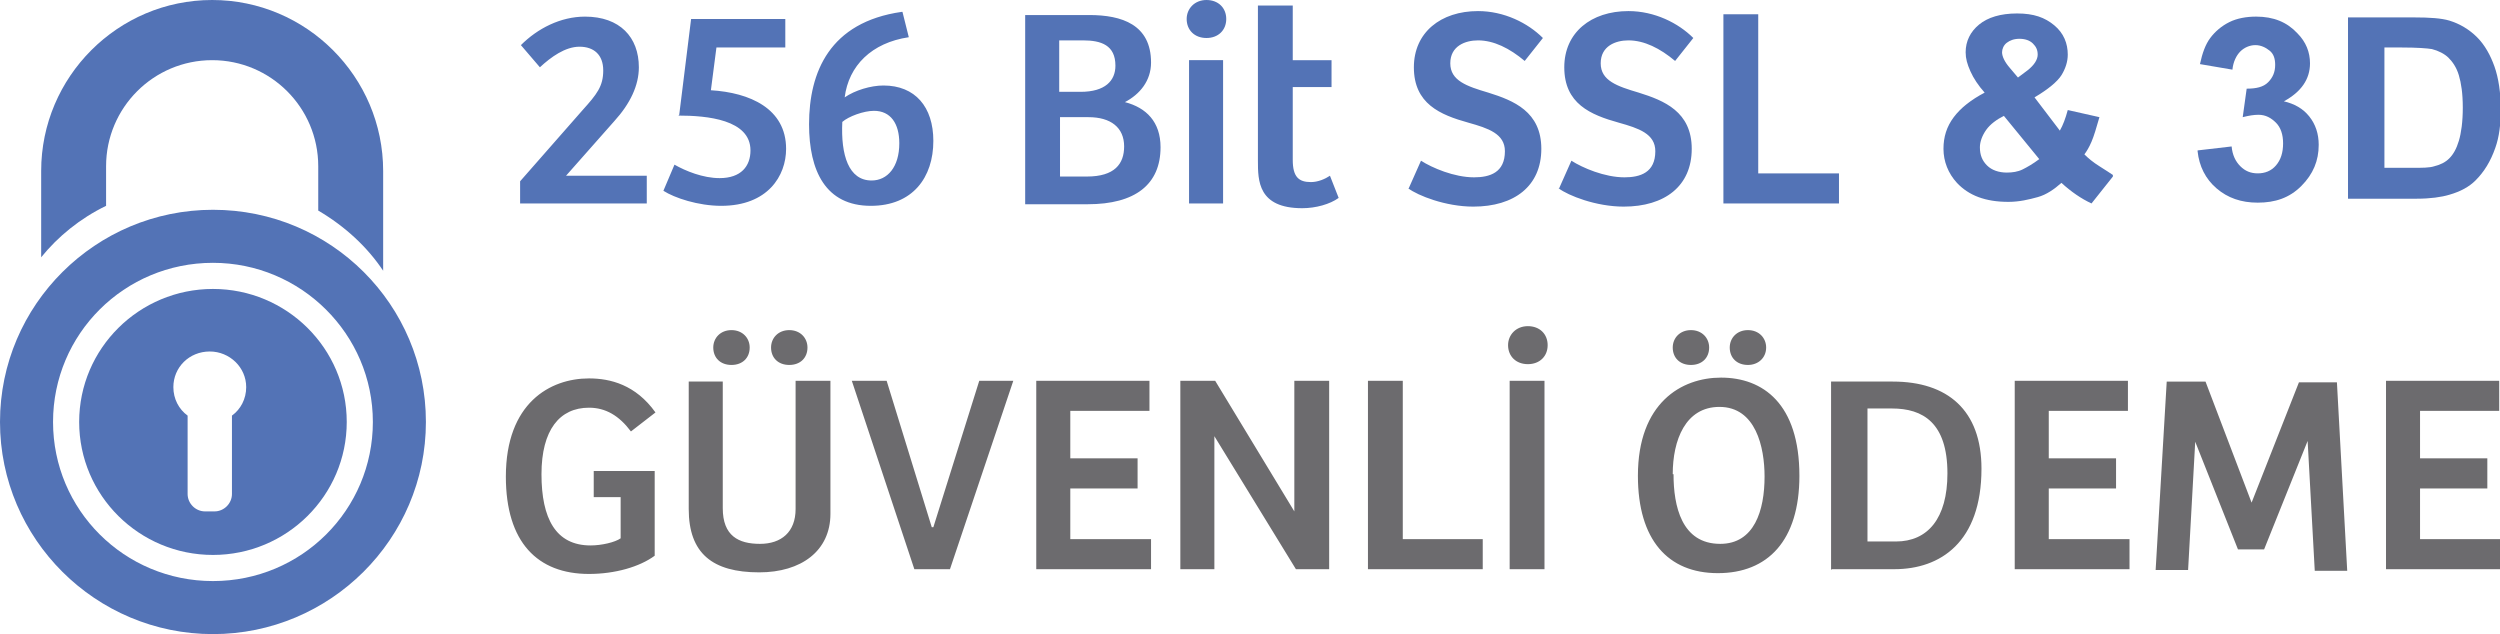
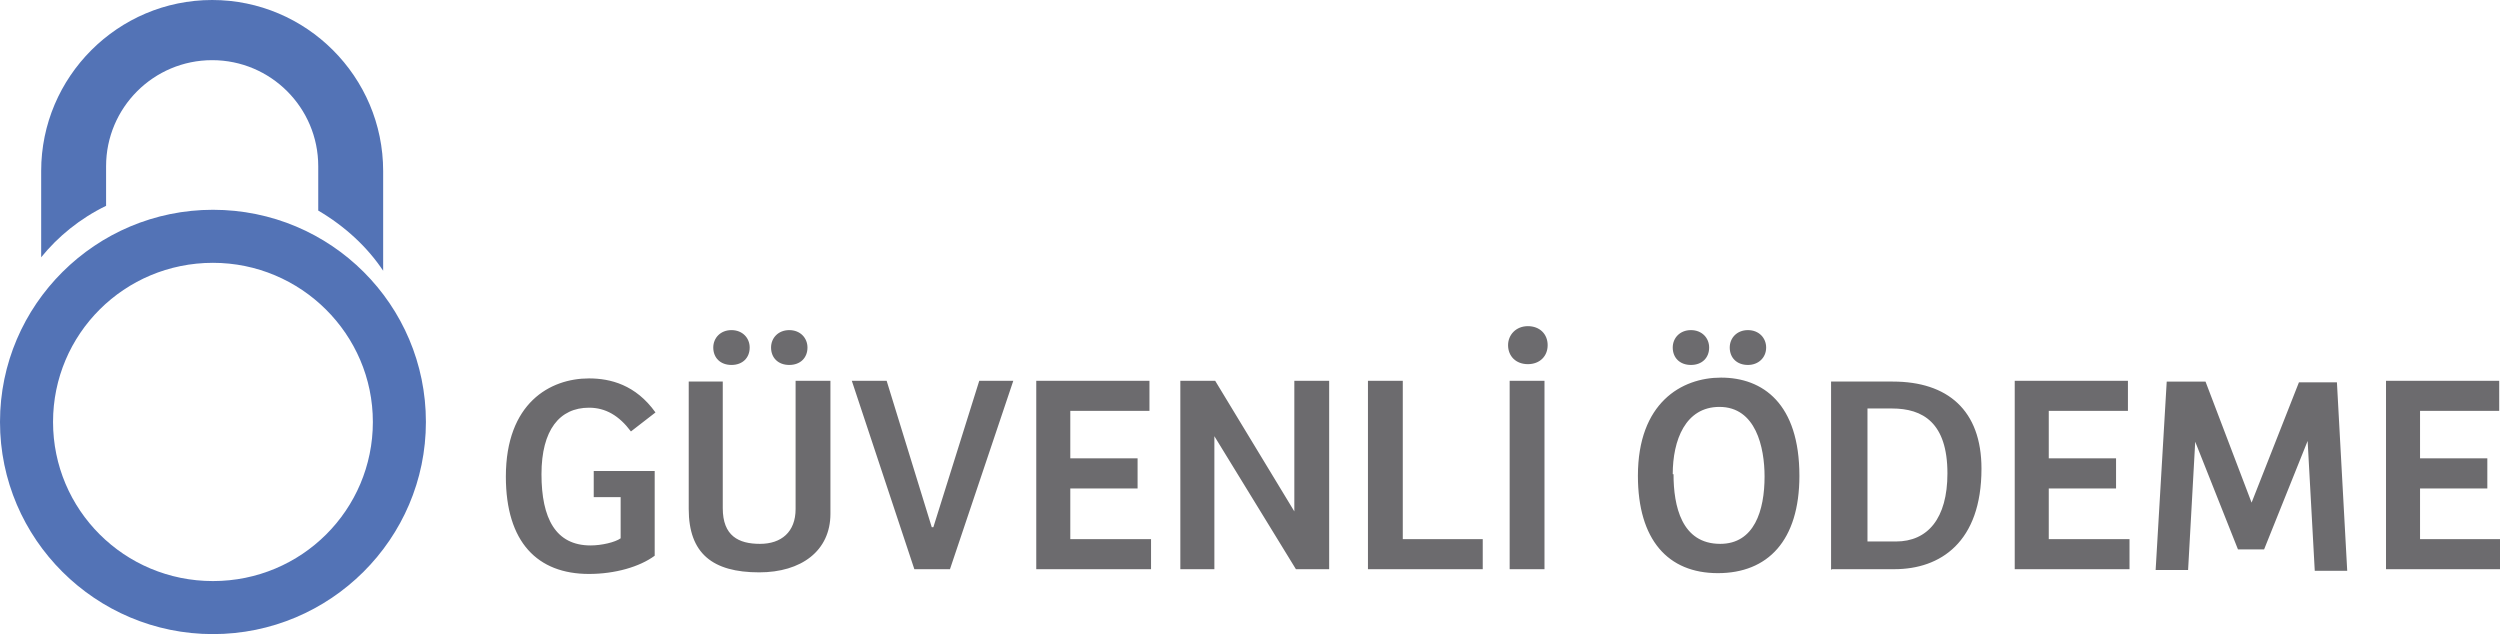
<svg xmlns="http://www.w3.org/2000/svg" id="katman_1" data-name="katman 1" viewBox="0 0 31.58 8.01">
  <defs>
    <style>
      .cls-1 {
        fill-rule: evenodd;
      }

      .cls-1, .cls-2 {
        fill: #5373b6;
      }

      .cls-3 {
        fill: #6c6b6e;
      }
    </style>
  </defs>
  <path class="cls-1" d="M2.69,3.32c1.11,0,2.02.9,2.02,2.01s-.9,2.01-2.02,2.01-2.02-.9-2.02-2.01.9-2.01,2.02-2.01M2.69,2.65c1.49,0,2.69,1.2,2.69,2.68s-1.21,2.68-2.69,2.68S0,6.81,0,5.33s1.21-2.68,2.69-2.68Z" />
-   <path class="cls-1" d="M2.65,4.44c.25,0,.46.2.46.45,0,.15-.07.28-.18.36v.99c0,.12-.1.22-.22.22h-.12c-.12,0-.22-.1-.22-.22v-.99c-.11-.08-.18-.21-.18-.36,0-.25.2-.45.46-.45M2.69,3.65c.93,0,1.69.75,1.69,1.68s-.76,1.68-1.69,1.68-1.69-.75-1.69-1.68.76-1.68,1.69-1.68Z" />
  <path class="cls-1" d="M2.68,0h0c1.19,0,2.16.97,2.16,2.16v1.26c-.2-.3-.48-.56-.82-.76v-.56c0-.74-.6-1.34-1.34-1.34h0c-.74,0-1.34.6-1.34,1.34v.5c-.33.16-.61.39-.82.65v-1.09C.52.97,1.49,0,2.68,0" />
-   <path class="cls-3" d="M30.13,7.19h1.46v-.38h-1.02v-.64h.85v-.38h-.85v-.6h1v-.38h-1.43v2.38ZM28.45,6.37h0l-.59-1.55h-.49l-.14,2.38h.41l.09-1.62h0l.54,1.36h.33l.55-1.37h0l.09,1.64h.41l-.13-2.38h-.48l-.61,1.55ZM25.44,7.19h1.46v-.38h-1.02v-.64h.85v-.38h-.85v-.6h1v-.38h-1.43v2.38ZM23.58,5.16h.32c.39,0,.7.18.7.82,0,.57-.25.86-.65.86h-.36v-1.69ZM23.14,7.19h.79c.58,0,1.1-.34,1.1-1.27,0-.74-.43-1.1-1.12-1.1h-.78v2.38ZM21.13,4.39c0,.13.09.22.23.22s.23-.09.23-.22c0-.12-.09-.22-.23-.22-.14,0-.23.1-.23.22ZM21.85,4.39c0,.13.09.22.23.22.13,0,.23-.09.23-.22,0-.12-.09-.22-.23-.22s-.23.1-.23.22ZM21.13,5.99c0-.43.16-.85.59-.85.46,0,.57.51.57.88,0,.43-.13.85-.56.85-.49,0-.59-.48-.59-.88ZM22.73,6.01c0-.91-.46-1.24-.99-1.24-.5,0-1.05.32-1.05,1.24,0,.81.38,1.23,1.01,1.23s1.03-.41,1.03-1.23ZM19.05,4.36c0,.14.1.24.25.24s.25-.1.25-.24-.1-.24-.25-.24-.25.11-.25.24ZM19.51,7.19v-2.38h-.44v2.38h.44ZM17.29,7.19h1.44v-.38h-1.01v-2h-.44v2.38ZM16.35,4.81v1.65h0l-1-1.65h-.44v2.38h.43v-1.68h0l1.03,1.68h.42v-2.38h-.43ZM13.08,7.19h1.46v-.38h-1.02v-.64h.85v-.38h-.85v-.6h1v-.38h-1.43v2.38ZM12,7.19l.8-2.38h-.43l-.58,1.85h-.02l-.57-1.85h-.44l.79,2.38h.45ZM9.01,4.39c0,.13.09.22.23.22s.23-.09.23-.22c0-.12-.09-.22-.23-.22-.14,0-.23.1-.23.22ZM9.74,4.39c0,.13.09.22.23.22s.23-.09.23-.22c0-.12-.09-.22-.23-.22s-.23.1-.23.22ZM8.7,4.81v1.62c0,.56.3.8.89.8.53,0,.9-.27.9-.74v-1.68h-.44v1.62c0,.29-.18.44-.45.44s-.47-.1-.47-.45v-1.6h-.43ZM8.27,5.95h-.77v.33h.34v.52c-.07.05-.24.09-.38.09-.44,0-.62-.34-.62-.9s.23-.84.6-.84c.21,0,.38.1.53.3l.31-.24c-.25-.35-.57-.43-.84-.43-.49,0-1.05.31-1.05,1.24,0,.83.4,1.23,1.05,1.23.33,0,.64-.09.83-.23v-1.06Z" />
+   <path class="cls-3" d="M30.13,7.19h1.46v-.38h-1.02v-.64h.85v-.38h-.85v-.6h1v-.38h-1.43v2.38ZM28.45,6.37h0l-.59-1.55h-.49l-.14,2.38h.41l.09-1.62h0l.54,1.36h.33l.55-1.37l.09,1.64h.41l-.13-2.38h-.48l-.61,1.55ZM25.44,7.19h1.46v-.38h-1.02v-.64h.85v-.38h-.85v-.6h1v-.38h-1.43v2.38ZM23.58,5.16h.32c.39,0,.7.18.7.82,0,.57-.25.86-.65.86h-.36v-1.69ZM23.14,7.19h.79c.58,0,1.1-.34,1.1-1.27,0-.74-.43-1.1-1.12-1.1h-.78v2.38ZM21.13,4.39c0,.13.09.22.23.22s.23-.09.23-.22c0-.12-.09-.22-.23-.22-.14,0-.23.1-.23.22ZM21.85,4.39c0,.13.09.22.23.22.13,0,.23-.09.23-.22,0-.12-.09-.22-.23-.22s-.23.1-.23.22ZM21.13,5.99c0-.43.16-.85.59-.85.46,0,.57.51.57.88,0,.43-.13.85-.56.85-.49,0-.59-.48-.59-.88ZM22.73,6.01c0-.91-.46-1.24-.99-1.24-.5,0-1.05.32-1.05,1.24,0,.81.38,1.23,1.01,1.23s1.03-.41,1.03-1.23ZM19.05,4.36c0,.14.1.24.25.24s.25-.1.25-.24-.1-.24-.25-.24-.25.11-.25.24ZM19.51,7.19v-2.38h-.44v2.38h.44ZM17.29,7.19h1.44v-.38h-1.01v-2h-.44v2.38ZM16.35,4.81v1.65h0l-1-1.65h-.44v2.38h.43v-1.68h0l1.03,1.68h.42v-2.38h-.43ZM13.08,7.19h1.46v-.38h-1.02v-.64h.85v-.38h-.85v-.6h1v-.38h-1.43v2.38ZM12,7.19l.8-2.38h-.43l-.58,1.85h-.02l-.57-1.85h-.44l.79,2.38h.45ZM9.01,4.39c0,.13.09.22.23.22s.23-.09.23-.22c0-.12-.09-.22-.23-.22-.14,0-.23.1-.23.22ZM9.74,4.39c0,.13.09.22.23.22s.23-.09.23-.22c0-.12-.09-.22-.23-.22s-.23.1-.23.22ZM8.7,4.81v1.62c0,.56.3.8.89.8.53,0,.9-.27.9-.74v-1.68h-.44v1.62c0,.29-.18.44-.45.44s-.47-.1-.47-.45v-1.6h-.43ZM8.27,5.95h-.77v.33h.34v.52c-.07.05-.24.09-.38.09-.44,0-.62-.34-.62-.9s.23-.84.6-.84c.21,0,.38.1.53.3l.31-.24c-.25-.35-.57-.43-.84-.43-.49,0-1.05.31-1.05,1.24,0,.83.4,1.23,1.05,1.23.33,0,.64-.09.83-.23v-1.06Z" />
  <g>
-     <path class="cls-2" d="M21.77,2.57h1.46v-.38h-1.02V.18h-.44v2.4ZM19.69,2.38c.12.09.47.23.82.23.52,0,.86-.26.86-.73s-.35-.61-.67-.71c-.27-.08-.48-.15-.48-.37s.19-.29.35-.29c.2,0,.4.1.59.26l.23-.29c-.19-.19-.49-.34-.82-.34-.47,0-.81.27-.81.71,0,.46.33.6.69.7.25.07.46.14.46.36,0,.27-.19.33-.39.33-.25,0-.53-.12-.67-.21l-.16.36ZM17.79,2.38c.12.09.47.23.82.23.52,0,.86-.26.86-.73s-.35-.61-.67-.71c-.27-.08-.48-.15-.48-.37s.19-.29.35-.29c.2,0,.4.1.59.26l.23-.29c-.19-.19-.49-.34-.82-.34-.47,0-.81.27-.81.71,0,.46.33.6.69.7.25.07.46.14.46.36,0,.27-.19.33-.39.33-.25,0-.53-.12-.67-.21l-.16.36ZM15.89.07v1.96c0,.25,0,.6.56.6.17,0,.35-.05.46-.13l-.11-.28c-.06.04-.15.08-.24.08-.15,0-.23-.06-.23-.28v-.92h.49v-.34h-.49V.07h-.43ZM14.99.24c0,.14.1.24.25.24s.25-.1.25-.24-.1-.24-.25-.24-.25.11-.25.24ZM15.45,2.57V.76h-.43v1.81h.43ZM13.39.51h.29c.23,0,.41.06.41.32,0,.19-.13.33-.44.33h-.27v-.65ZM13.39,1.48h.36c.28,0,.45.13.45.37,0,.22-.12.38-.47.38h-.34v-.75ZM12.95.18v2.4h.79c.6,0,.92-.25.92-.72,0-.32-.18-.5-.45-.57.19-.1.33-.27.33-.5,0-.48-.37-.6-.78-.6h-.81ZM11.36,1.81c0,.3-.15.47-.35.47-.29,0-.39-.32-.37-.74.08-.07.27-.14.4-.14.21,0,.32.16.32.41ZM11.39.15c-.91.13-1.17.76-1.17,1.42,0,.59.21,1.03.78,1.03.53,0,.79-.36.79-.82,0-.43-.23-.7-.63-.7-.16,0-.36.06-.49.15.05-.4.34-.69.81-.76l-.08-.32ZM8.57,1.46c.36,0,.91.05.91.44,0,.2-.12.35-.39.35-.21,0-.43-.09-.57-.17l-.14.33c.14.09.44.19.73.19.59,0,.82-.38.82-.72,0-.51-.46-.71-.95-.74l.07-.54h.87v-.36h-1.19l-.15,1.21ZM6.82.85c.14-.13.32-.26.5-.26s.3.1.3.3-.08.3-.26.5l-.79.9v.28h1.6v-.35h-1.02l.61-.69c.2-.22.31-.45.31-.68,0-.38-.24-.64-.68-.64-.31,0-.6.15-.81.36l.24.28Z" />
    <g>
-       <path class="cls-2" d="M26.69,2.23l-.27.34c-.13-.06-.26-.15-.38-.26-.09.08-.19.15-.3.18s-.23.06-.37.06c-.29,0-.5-.08-.65-.24-.11-.12-.17-.27-.17-.43,0-.15.04-.28.13-.4s.22-.22.39-.31c-.08-.09-.14-.18-.18-.27s-.06-.16-.06-.24c0-.14.06-.26.17-.35s.27-.14.48-.14.35.05.47.15.17.23.17.37c0,.09-.03.18-.08.26s-.17.18-.34.28l.32.42c.04-.07.07-.15.1-.26l.4.09c-.04.14-.07.24-.1.31s-.06.12-.09.16c.05.05.11.1.19.15s.14.09.17.11ZM25.32,1.46c-.1.05-.18.11-.23.18s-.08.15-.08.22c0,.1.03.17.09.23s.15.09.25.09c.07,0,.14-.01.2-.04s.13-.07.21-.13l-.45-.55ZM25.49.98l.12-.09c.09-.07.13-.14.13-.2,0-.06-.02-.1-.06-.14s-.1-.06-.17-.06-.12.02-.16.05-.06.08-.06.12c0,.05.03.12.1.2l.11.13Z" />
-       <path class="cls-2" d="M27.76,1.9l.43-.05c.01.11.05.19.11.25s.13.09.22.09c.09,0,.17-.03.23-.1s.09-.16.09-.28c0-.11-.03-.2-.09-.26s-.13-.1-.22-.1c-.06,0-.12.01-.2.03l.05-.36c.12,0,.21-.02.27-.08s.09-.13.09-.22c0-.08-.02-.14-.07-.18s-.11-.07-.18-.07-.14.03-.19.08-.09.13-.1.23l-.41-.07c.03-.14.07-.25.13-.33s.14-.15.24-.2.22-.07.34-.07c.22,0,.39.07.52.21.11.11.16.24.16.38,0,.2-.11.36-.33.48.13.03.24.09.32.19s.12.22.12.36c0,.2-.07.37-.22.52s-.33.21-.55.21c-.21,0-.38-.06-.52-.18s-.22-.28-.24-.47Z" />
-       <path class="cls-2" d="M29.65.22h.85c.19,0,.34.01.44.04.13.04.25.11.35.21s.17.23.22.37.08.33.08.54c0,.19-.02.35-.07.49-.06.17-.14.3-.25.41-.08.08-.19.14-.33.18-.1.03-.24.05-.41.05h-.87V.22ZM30.12.6v1.52h.35c.13,0,.22,0,.28-.02.08-.02.14-.05.19-.1s.09-.12.12-.22.05-.24.05-.42-.02-.31-.05-.41-.08-.17-.13-.22-.13-.09-.21-.11c-.06-.01-.19-.02-.38-.02h-.21Z" />
-     </g>
+       </g>
  </g>
</svg>